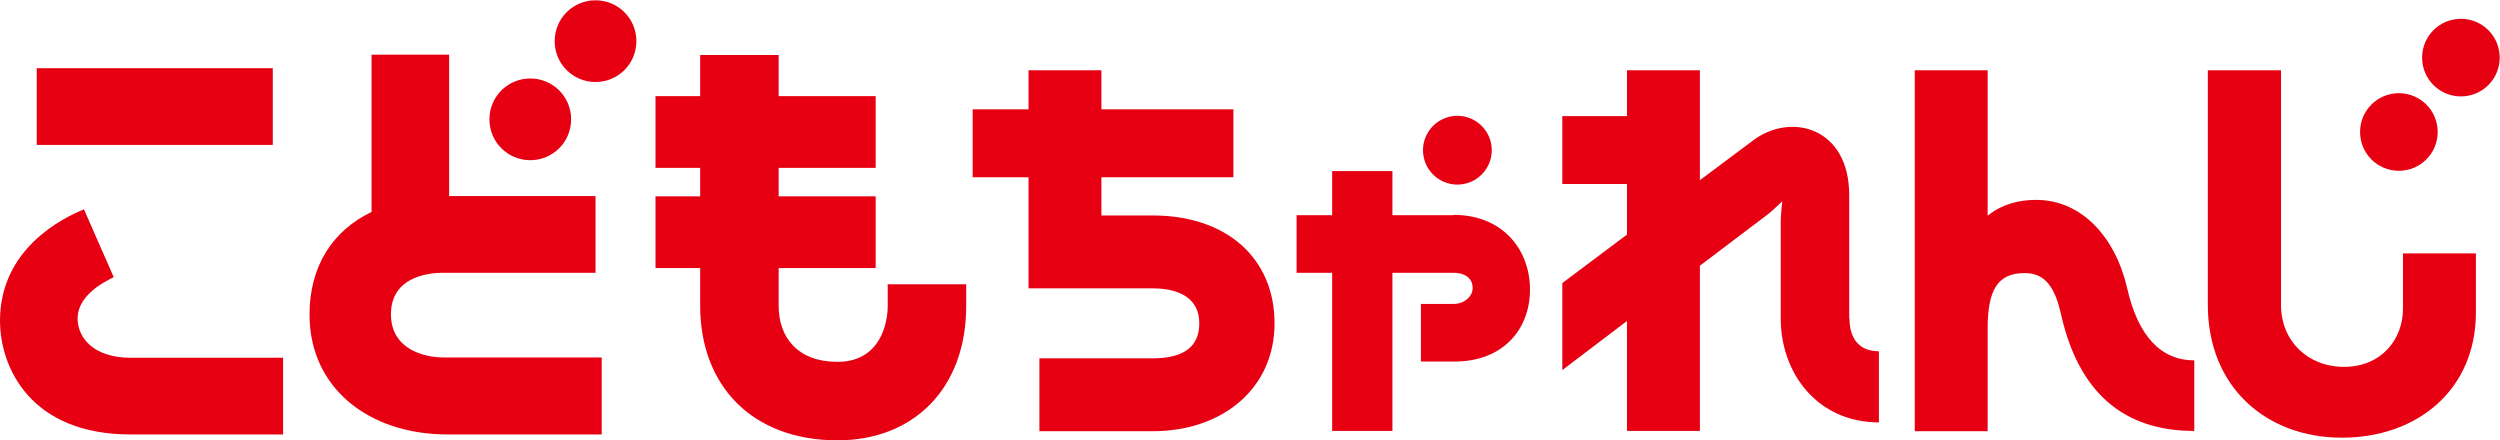
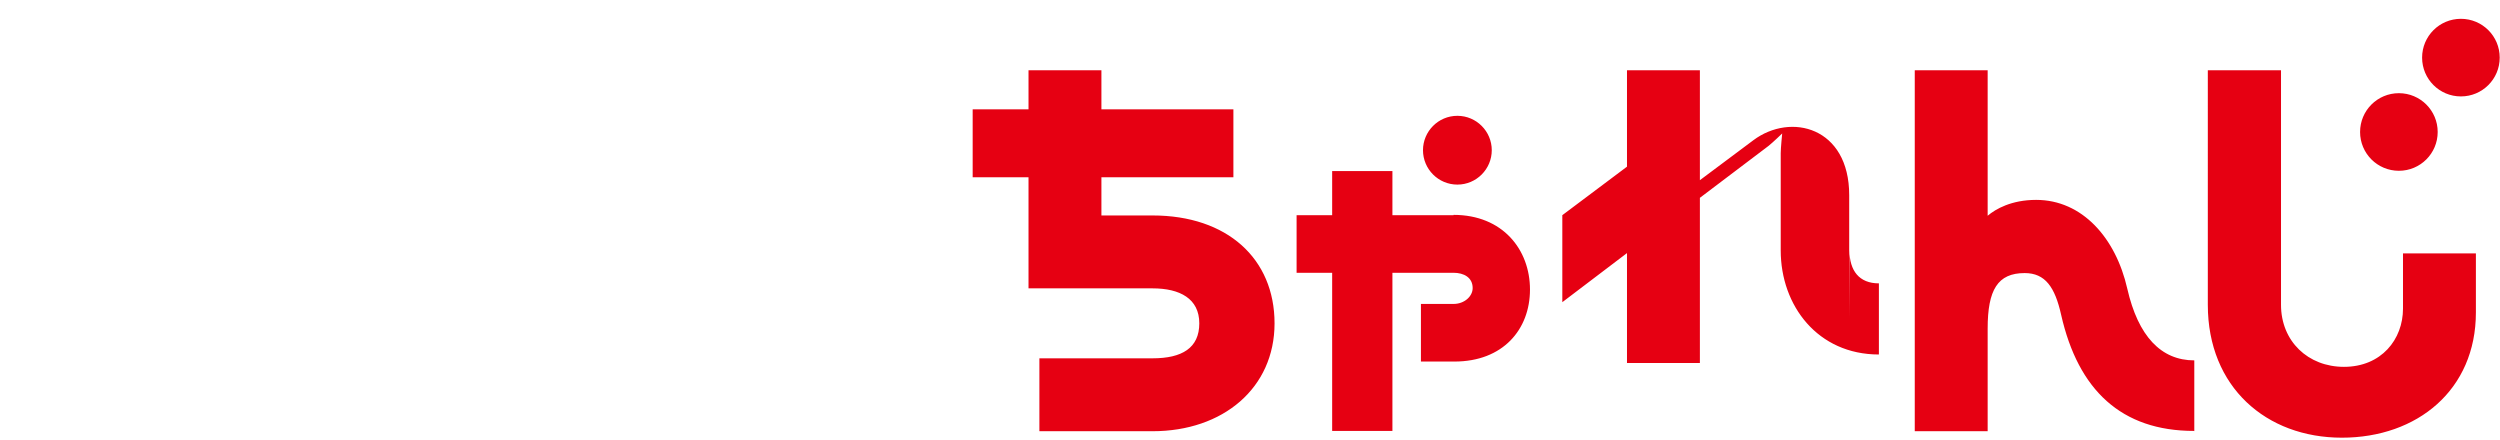
<svg xmlns="http://www.w3.org/2000/svg" id="_レイヤー_2" data-name="レイヤー 2" viewBox="0 0 85.05 14.97">
  <defs>
    <style>
      .cls-1 {
        fill: #e60012;
        stroke-width: 0px;
      }
    </style>
  </defs>
  <g id="_レイヤー_1-2" data-name="レイヤー 1">
-     <path class="cls-1" d="m74.64,14.66c-2.47,0-3.94-1.39-4.52-3.95-.21-.94-.54-1.42-1.24-1.42-.92,0-1.26.57-1.26,1.89v3.49h-2.48V2.39h2.48v4.95c.27-.23.81-.54,1.65-.54,1.57,0,2.71,1.3,3.1,3.02.37,1.62,1.15,2.44,2.28,2.44v2.41Zm-25.19-7.34h-2.08v-1.5h-2.05v1.5h-1.21v1.96h1.21v5.38h2.05v-5.38h2.08c.35,0,.65.16.65.52,0,.28-.28.54-.65.54h-1.11v1.96h1.14c1.65,0,2.57-1.09,2.57-2.45s-.93-2.54-2.6-2.54Zm25.67-4.93h2.48v7.98c0,1.24.92,2.11,2.14,2.11,1.28,0,2.01-.94,2.01-1.98v-1.88h2.48v2.01c0,2.63-1.99,4.26-4.56,4.26s-4.56-1.72-4.56-4.52V2.39Zm-35.92,4.94h-1.73v-1.3h4.49v-2.31h-4.49v-1.33h-2.48v1.33h-1.9v2.31h1.9v3.78h4.22c.93,0,1.59.35,1.59,1.19s-.59,1.19-1.59,1.19h-3.85v2.48h3.85c2.4,0,4.15-1.47,4.15-3.67s-1.61-3.67-4.15-3.67Zm23.71,3.51v-4.2c0-2.32-1.99-2.82-3.26-1.87-.2.15-.92.69-1.82,1.36v-3.74h-2.48v1.56h-2.2v2.31h2.2v1.72c-1.21.91-2.2,1.65-2.2,1.65v2.96l2.2-1.67v3.74h2.48v-5.62s2.18-1.65,2.34-1.77c.15-.12.46-.42.46-.42,0,0-.05.5-.05.67v3.31c0,1.88,1.26,3.54,3.34,3.54v-2.42c-.67,0-1-.43-1-1.12Zm-13.33-6.9c-.65,0-1.17.53-1.17,1.17s.52,1.17,1.17,1.17,1.17-.53,1.17-1.17-.52-1.17-1.17-1.17Zm32.03-.77c-.73,0-1.32.59-1.32,1.32s.59,1.32,1.32,1.32,1.32-.59,1.32-1.32-.59-1.32-1.32-1.32Zm2.11-2.53c-.73,0-1.32.59-1.32,1.32s.59,1.32,1.32,1.32,1.32-.59,1.32-1.32-.59-1.32-1.32-1.32Z" />
-     <path class="cls-1" d="m9.28,4.93v-2.61H1.25v2.61h8.02Zm-6.42,2.19c-.74.3-2.86,1.35-2.86,3.79,0,1.58,1.03,3.87,4.44,3.87h5.19v-2.61h-5.19c-1.21,0-1.8-.64-1.8-1.34,0-.73.8-1.2,1.23-1.4l-1.01-2.3Zm30.01,2.55v.74c0,2.8-1.78,4.57-4.38,4.57-2.91,0-4.67-1.87-4.67-4.57v-1.29h-1.52v-2.44h1.52v-.97h-1.52v-2.44h1.52v-1.4h2.67v1.4h3.3v2.44h-3.3v.97h3.3v2.44h-3.3v1.29c0,1.07.65,1.9,2,1.9,1.45,0,1.71-1.3,1.71-1.9v-.74h2.67Zm-12.4,2.5v2.61h-5.25c-2.65,0-4.69-1.56-4.69-4.08,0-1.64.78-2.85,2.11-3.49V1.86h2.64v4.81h4.98v2.61h-5.19c-.6,0-1.77.19-1.77,1.41s1.18,1.47,1.77,1.47h5.4Zm-1.04-8.11c0,.77-.62,1.39-1.39,1.39s-1.39-.62-1.39-1.39.62-1.39,1.39-1.39,1.39.62,1.39,1.39Zm2.22-2.66c0,.77-.62,1.39-1.39,1.39s-1.39-.62-1.39-1.39.62-1.39,1.39-1.39,1.39.62,1.39,1.39Z" />
+     <path class="cls-1" d="m74.64,14.66c-2.47,0-3.94-1.39-4.52-3.95-.21-.94-.54-1.42-1.24-1.42-.92,0-1.26.57-1.26,1.89v3.49h-2.48V2.39h2.48v4.95c.27-.23.81-.54,1.65-.54,1.57,0,2.71,1.3,3.1,3.02.37,1.62,1.15,2.44,2.28,2.44v2.41Zm-25.19-7.34h-2.08v-1.5h-2.05v1.5h-1.21v1.96h1.21v5.38h2.05v-5.38h2.08c.35,0,.65.16.65.52,0,.28-.28.54-.65.54h-1.11v1.96h1.14c1.65,0,2.57-1.09,2.57-2.45s-.93-2.54-2.6-2.54Zm25.67-4.93h2.48v7.98c0,1.24.92,2.11,2.14,2.11,1.28,0,2.01-.94,2.01-1.98v-1.88h2.48v2.01c0,2.63-1.99,4.26-4.56,4.26s-4.56-1.72-4.56-4.52V2.39Zm-35.92,4.94h-1.73v-1.3h4.49v-2.31h-4.49v-1.33h-2.48v1.33h-1.9v2.31h1.9v3.78h4.22c.93,0,1.59.35,1.59,1.19s-.59,1.19-1.59,1.19h-3.85v2.48h3.85c2.4,0,4.15-1.47,4.15-3.67s-1.61-3.67-4.15-3.67Zm23.71,3.51v-4.2c0-2.32-1.99-2.82-3.26-1.87-.2.15-.92.69-1.82,1.36v-3.74h-2.48v1.56h-2.2h2.2v1.72c-1.21.91-2.2,1.65-2.2,1.65v2.96l2.2-1.67v3.74h2.48v-5.62s2.18-1.65,2.34-1.77c.15-.12.46-.42.46-.42,0,0-.05.5-.05.67v3.31c0,1.88,1.26,3.54,3.34,3.54v-2.42c-.67,0-1-.43-1-1.12Zm-13.33-6.9c-.65,0-1.17.53-1.17,1.17s.52,1.17,1.17,1.17,1.17-.53,1.17-1.17-.52-1.17-1.17-1.17Zm32.03-.77c-.73,0-1.32.59-1.32,1.32s.59,1.32,1.32,1.32,1.32-.59,1.32-1.32-.59-1.32-1.32-1.32Zm2.11-2.53c-.73,0-1.32.59-1.32,1.32s.59,1.32,1.32,1.32,1.32-.59,1.32-1.32-.59-1.32-1.32-1.32Z" />
  </g>
</svg>